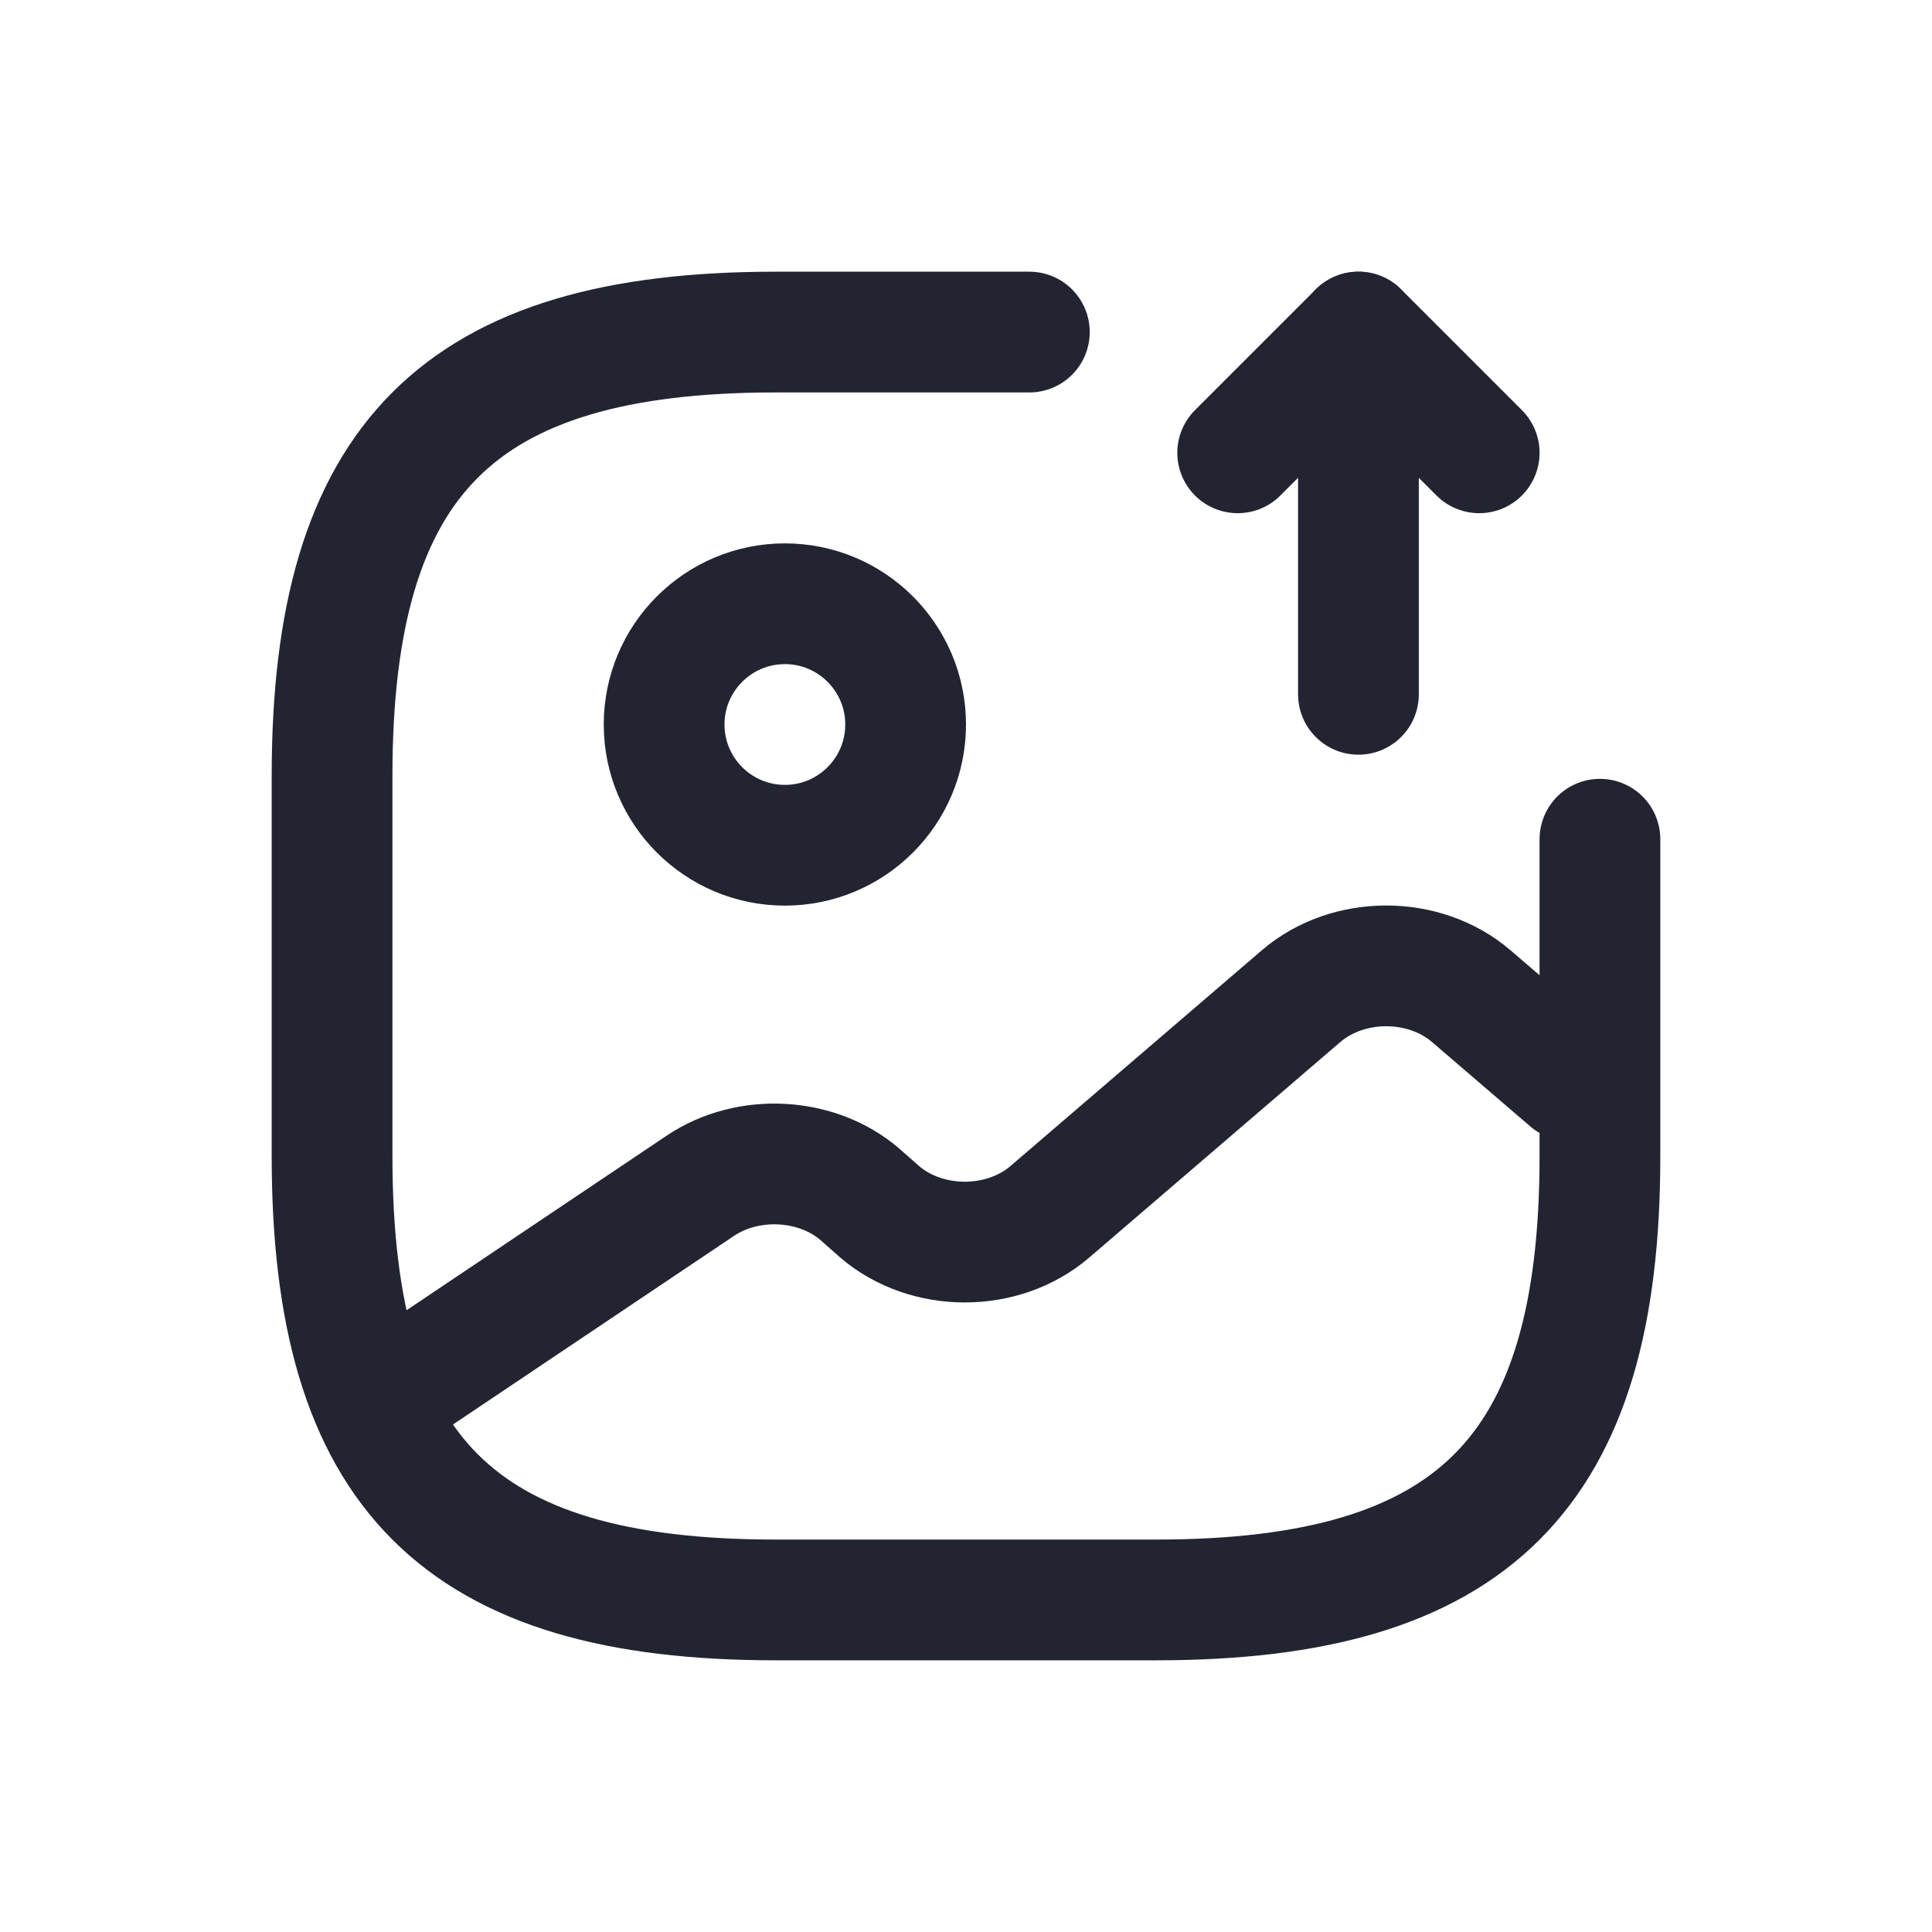
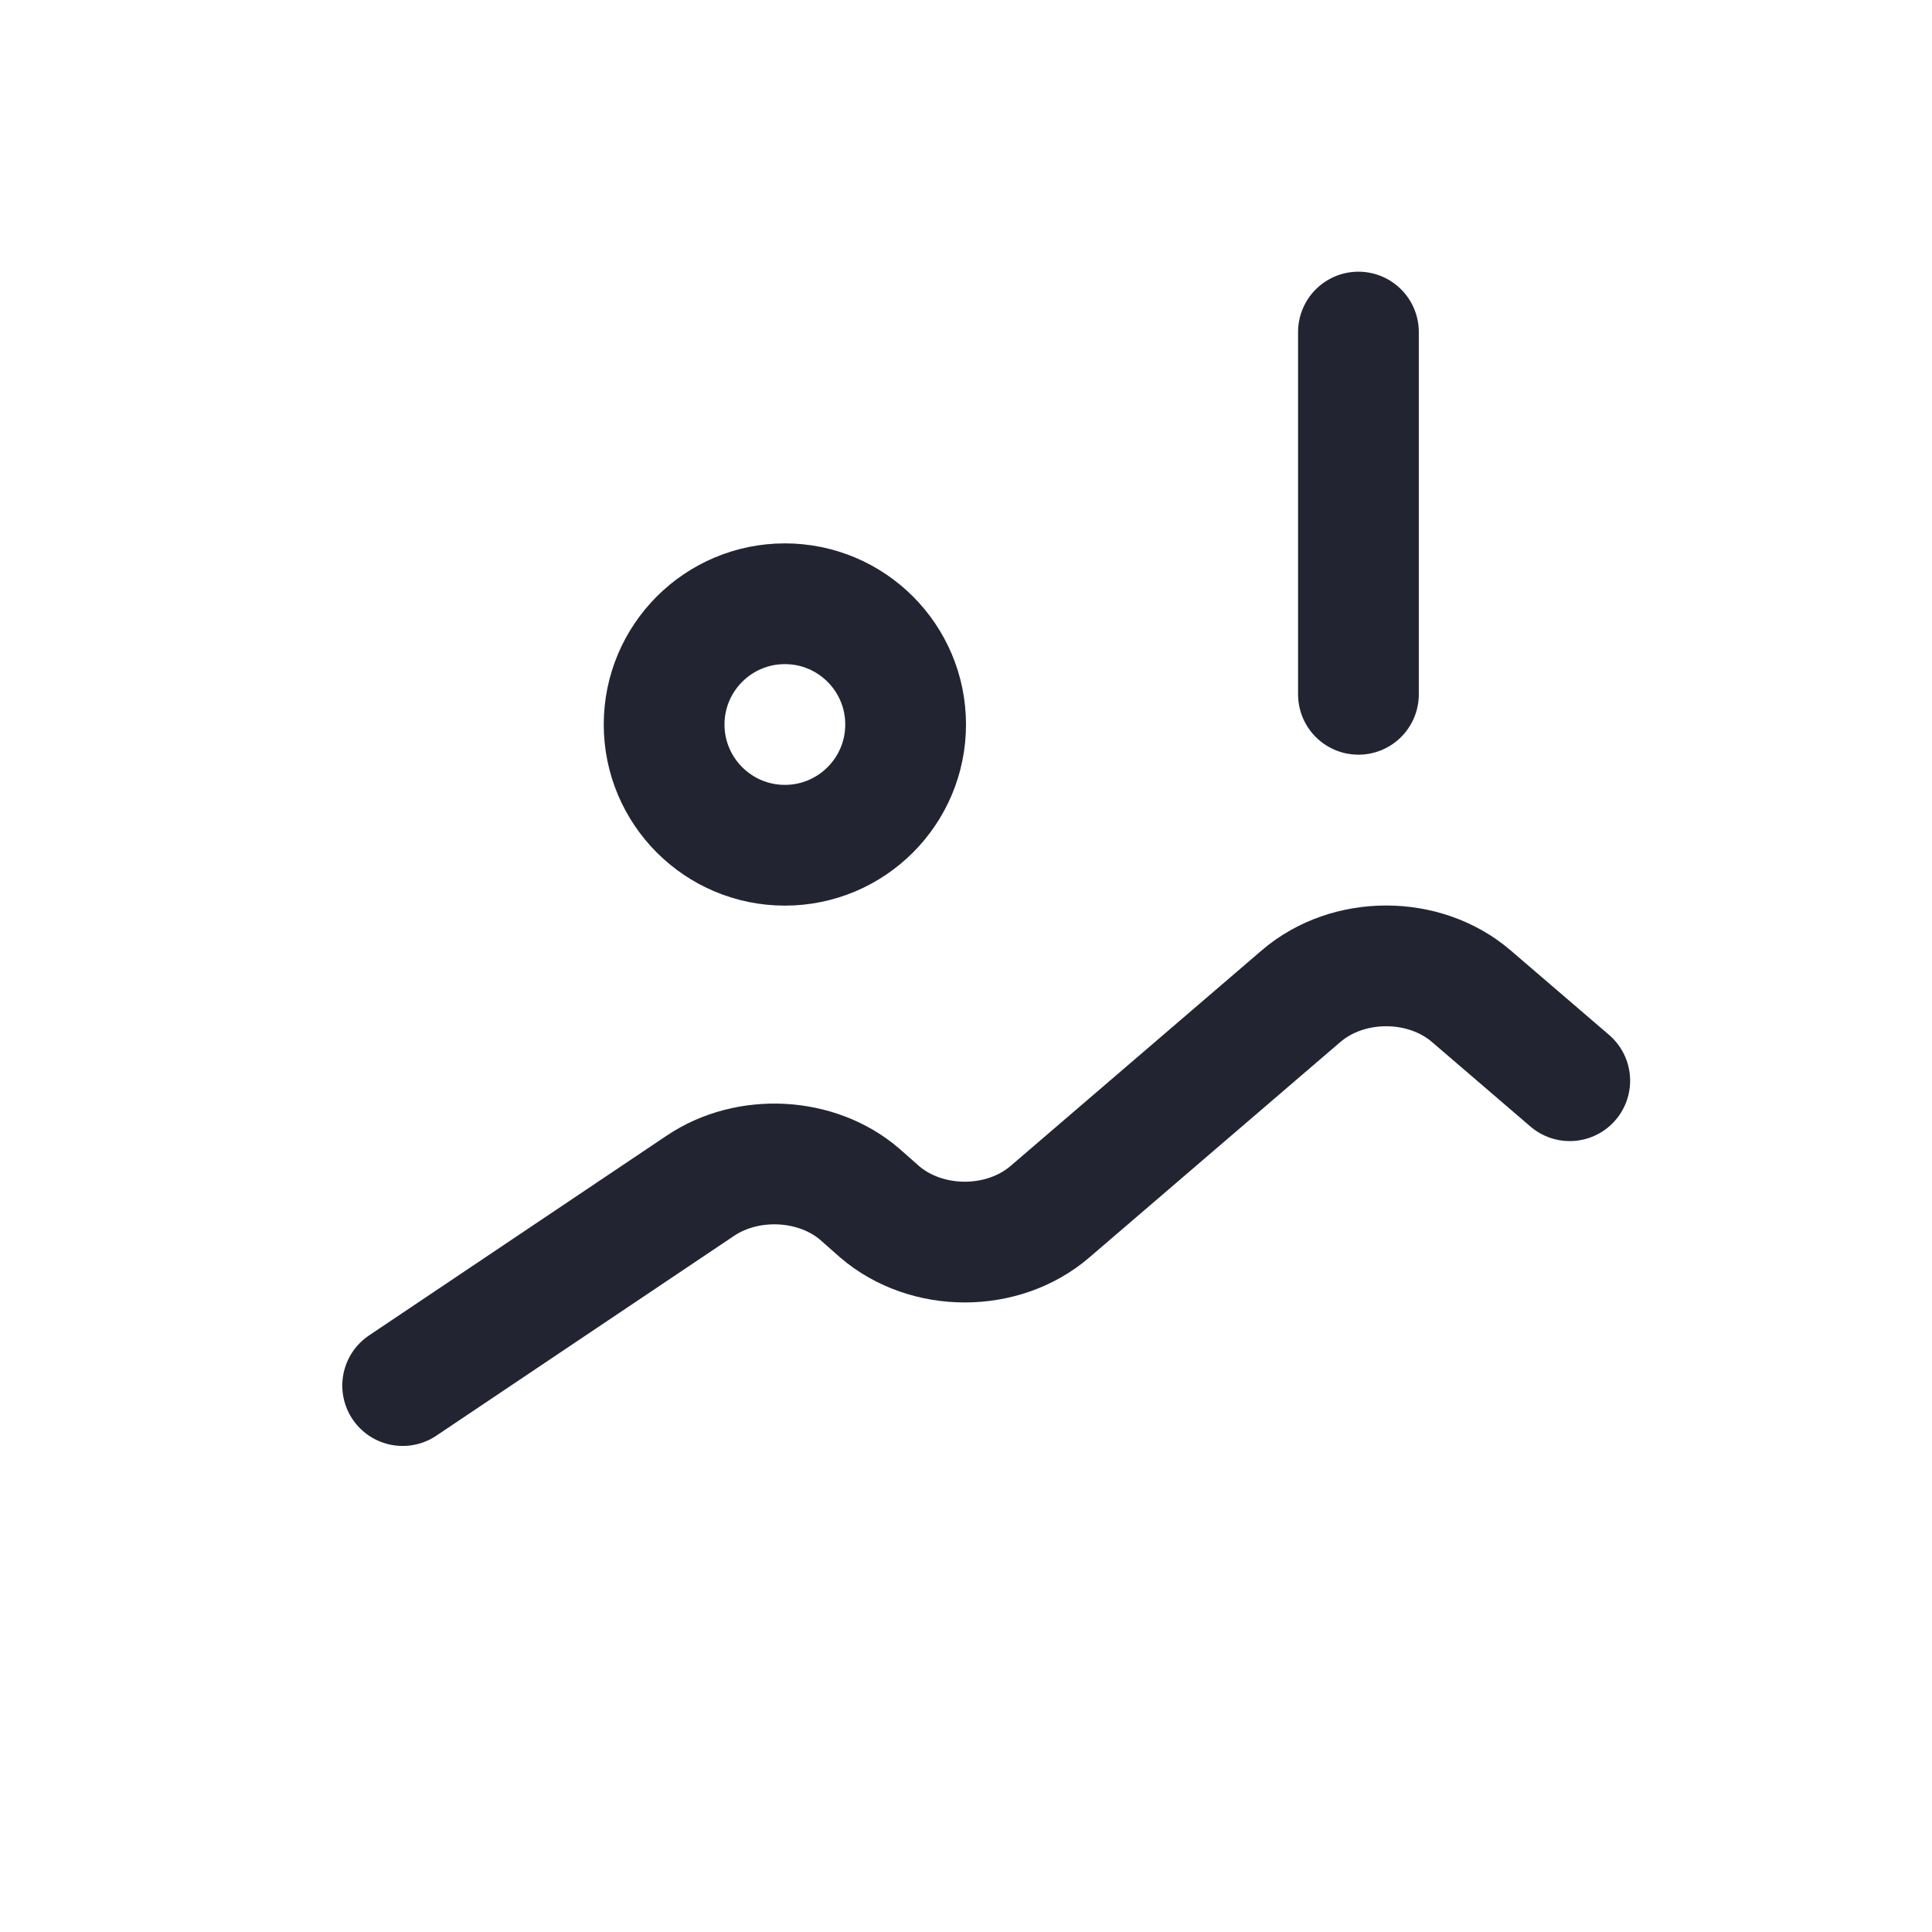
<svg xmlns="http://www.w3.org/2000/svg" width="24" height="24" viewBox="0 0 24 24" fill="none">
  <path d="M9.75 10.5C10.578 10.5 11.25 9.828 11.25 9C11.25 8.172 10.578 7.5 9.75 7.5C8.922 7.5 8.25 8.172 8.25 9C8.25 9.828 8.922 10.5 9.75 10.5Z" stroke="#222531" stroke-width="1.5" stroke-linecap="round" stroke-linejoin="round" />
-   <path d="M12.787 4.125H9.637C5.7 4.125 4.125 5.7 4.125 9.637V14.363C4.125 18.3 5.7 19.875 9.637 19.875H14.363C18.3 19.875 19.875 18.3 19.875 14.363V10.425" stroke="#222531" stroke-width="1.5" stroke-linecap="round" stroke-linejoin="round" />
-   <path d="M16.875 8.625V4.125L18.375 5.625" stroke="#222531" stroke-width="1.5" stroke-linecap="round" stroke-linejoin="round" />
-   <path d="M16.875 4.125L15.375 5.625" stroke="#222531" stroke-width="1.5" stroke-linecap="round" stroke-linejoin="round" />
+   <path d="M16.875 8.625V4.125" stroke="#222531" stroke-width="1.5" stroke-linecap="round" stroke-linejoin="round" />
  <path d="M5.002 17.212L8.7 14.73C9.292 14.332 10.147 14.377 10.68 14.835L10.927 15.053C11.512 15.555 12.457 15.555 13.042 15.053L16.162 12.375C16.747 11.873 17.692 11.873 18.277 12.375L19.5 13.425" stroke="#222531" stroke-width="1.5" stroke-linecap="round" stroke-linejoin="round" />
</svg>